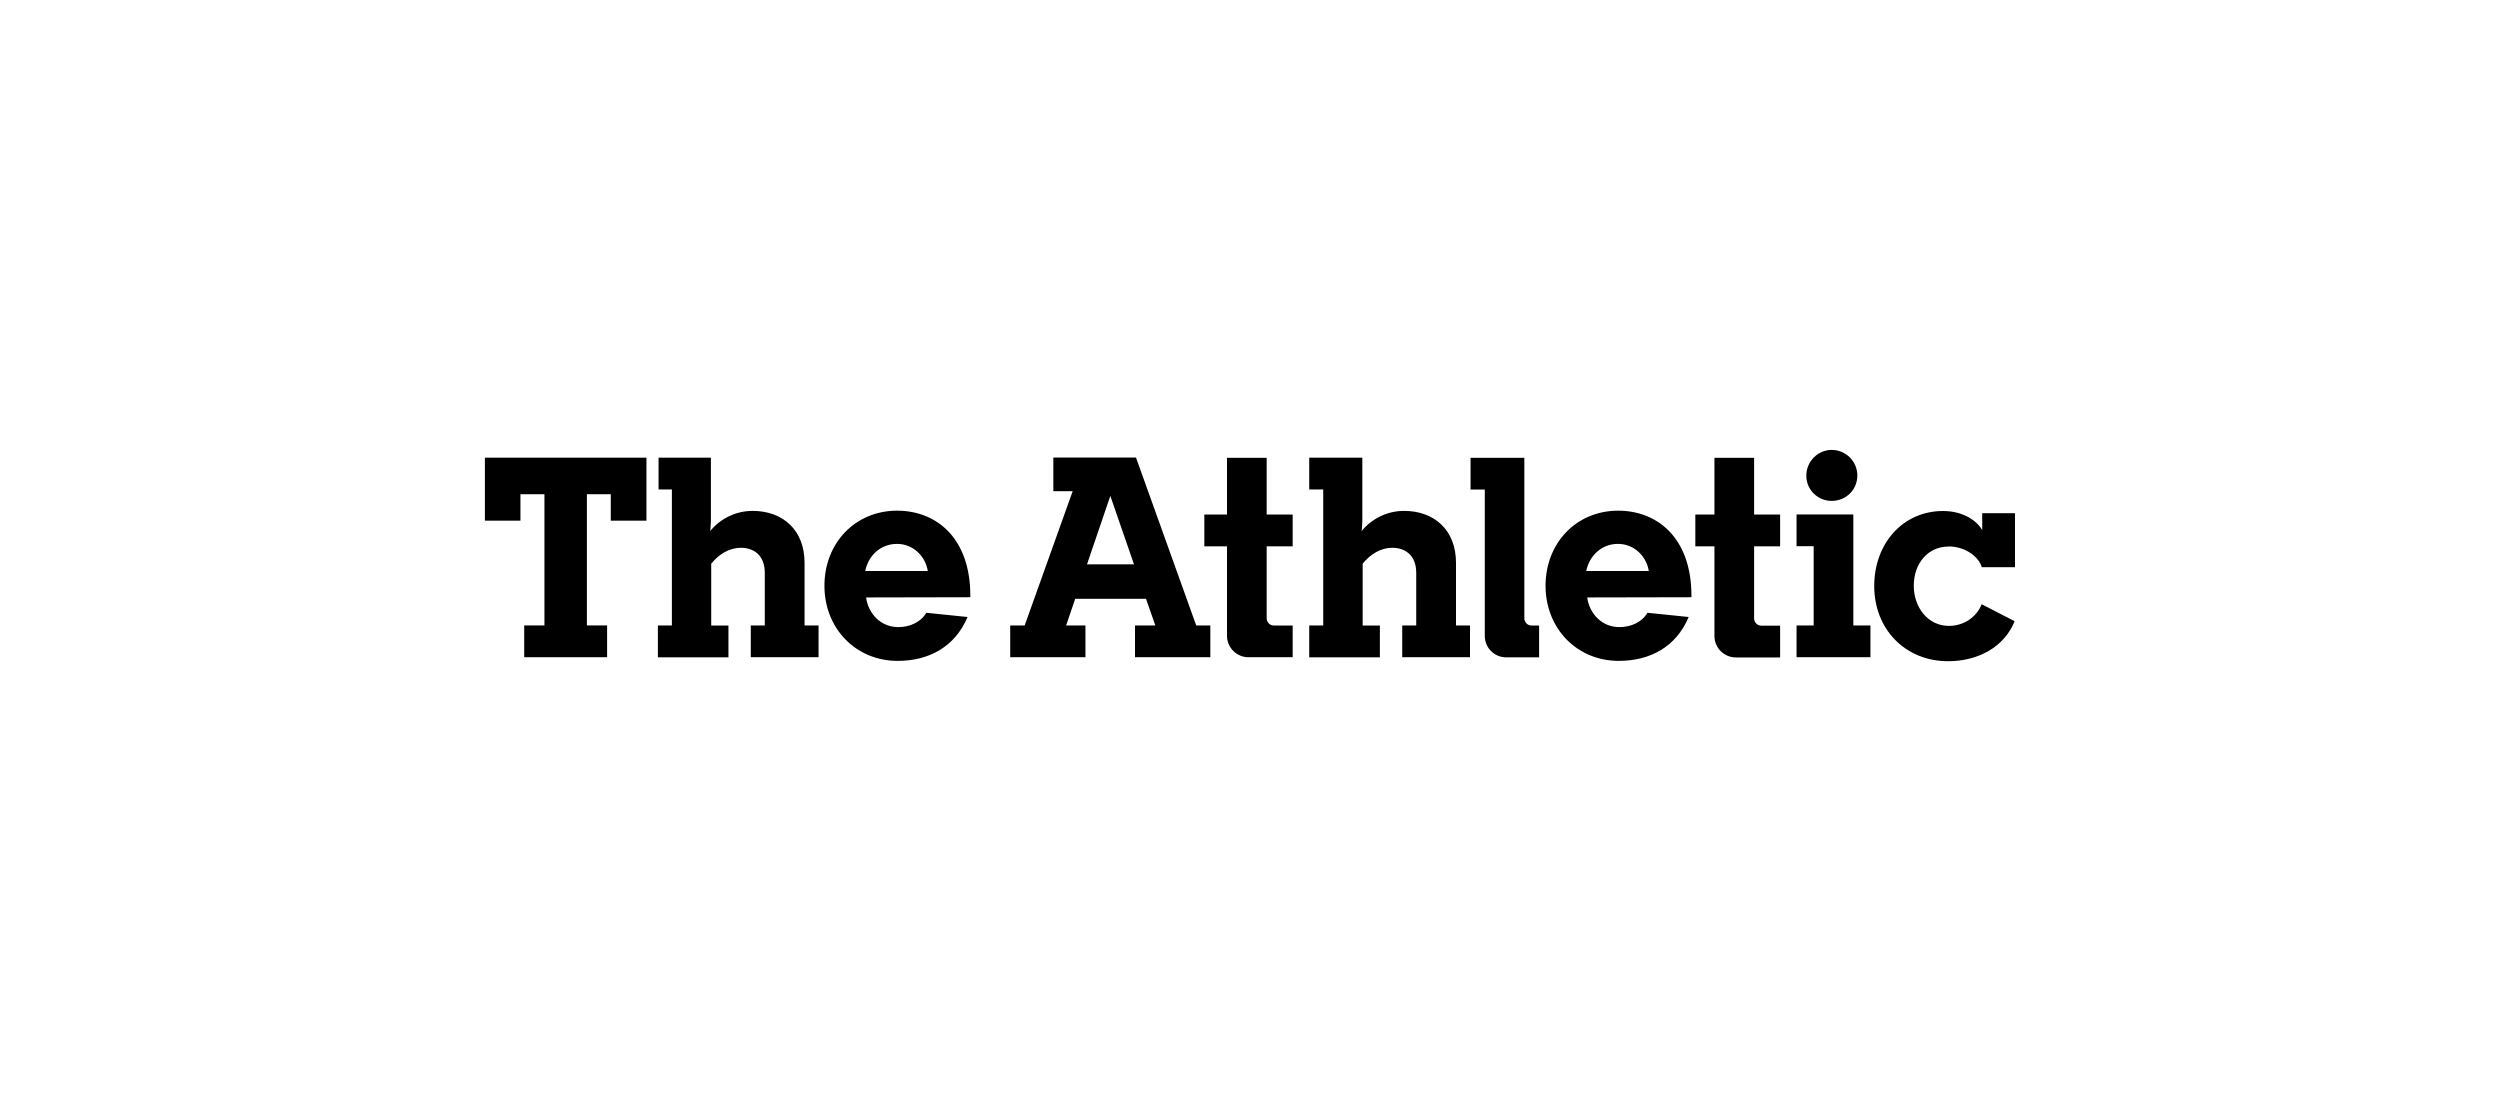
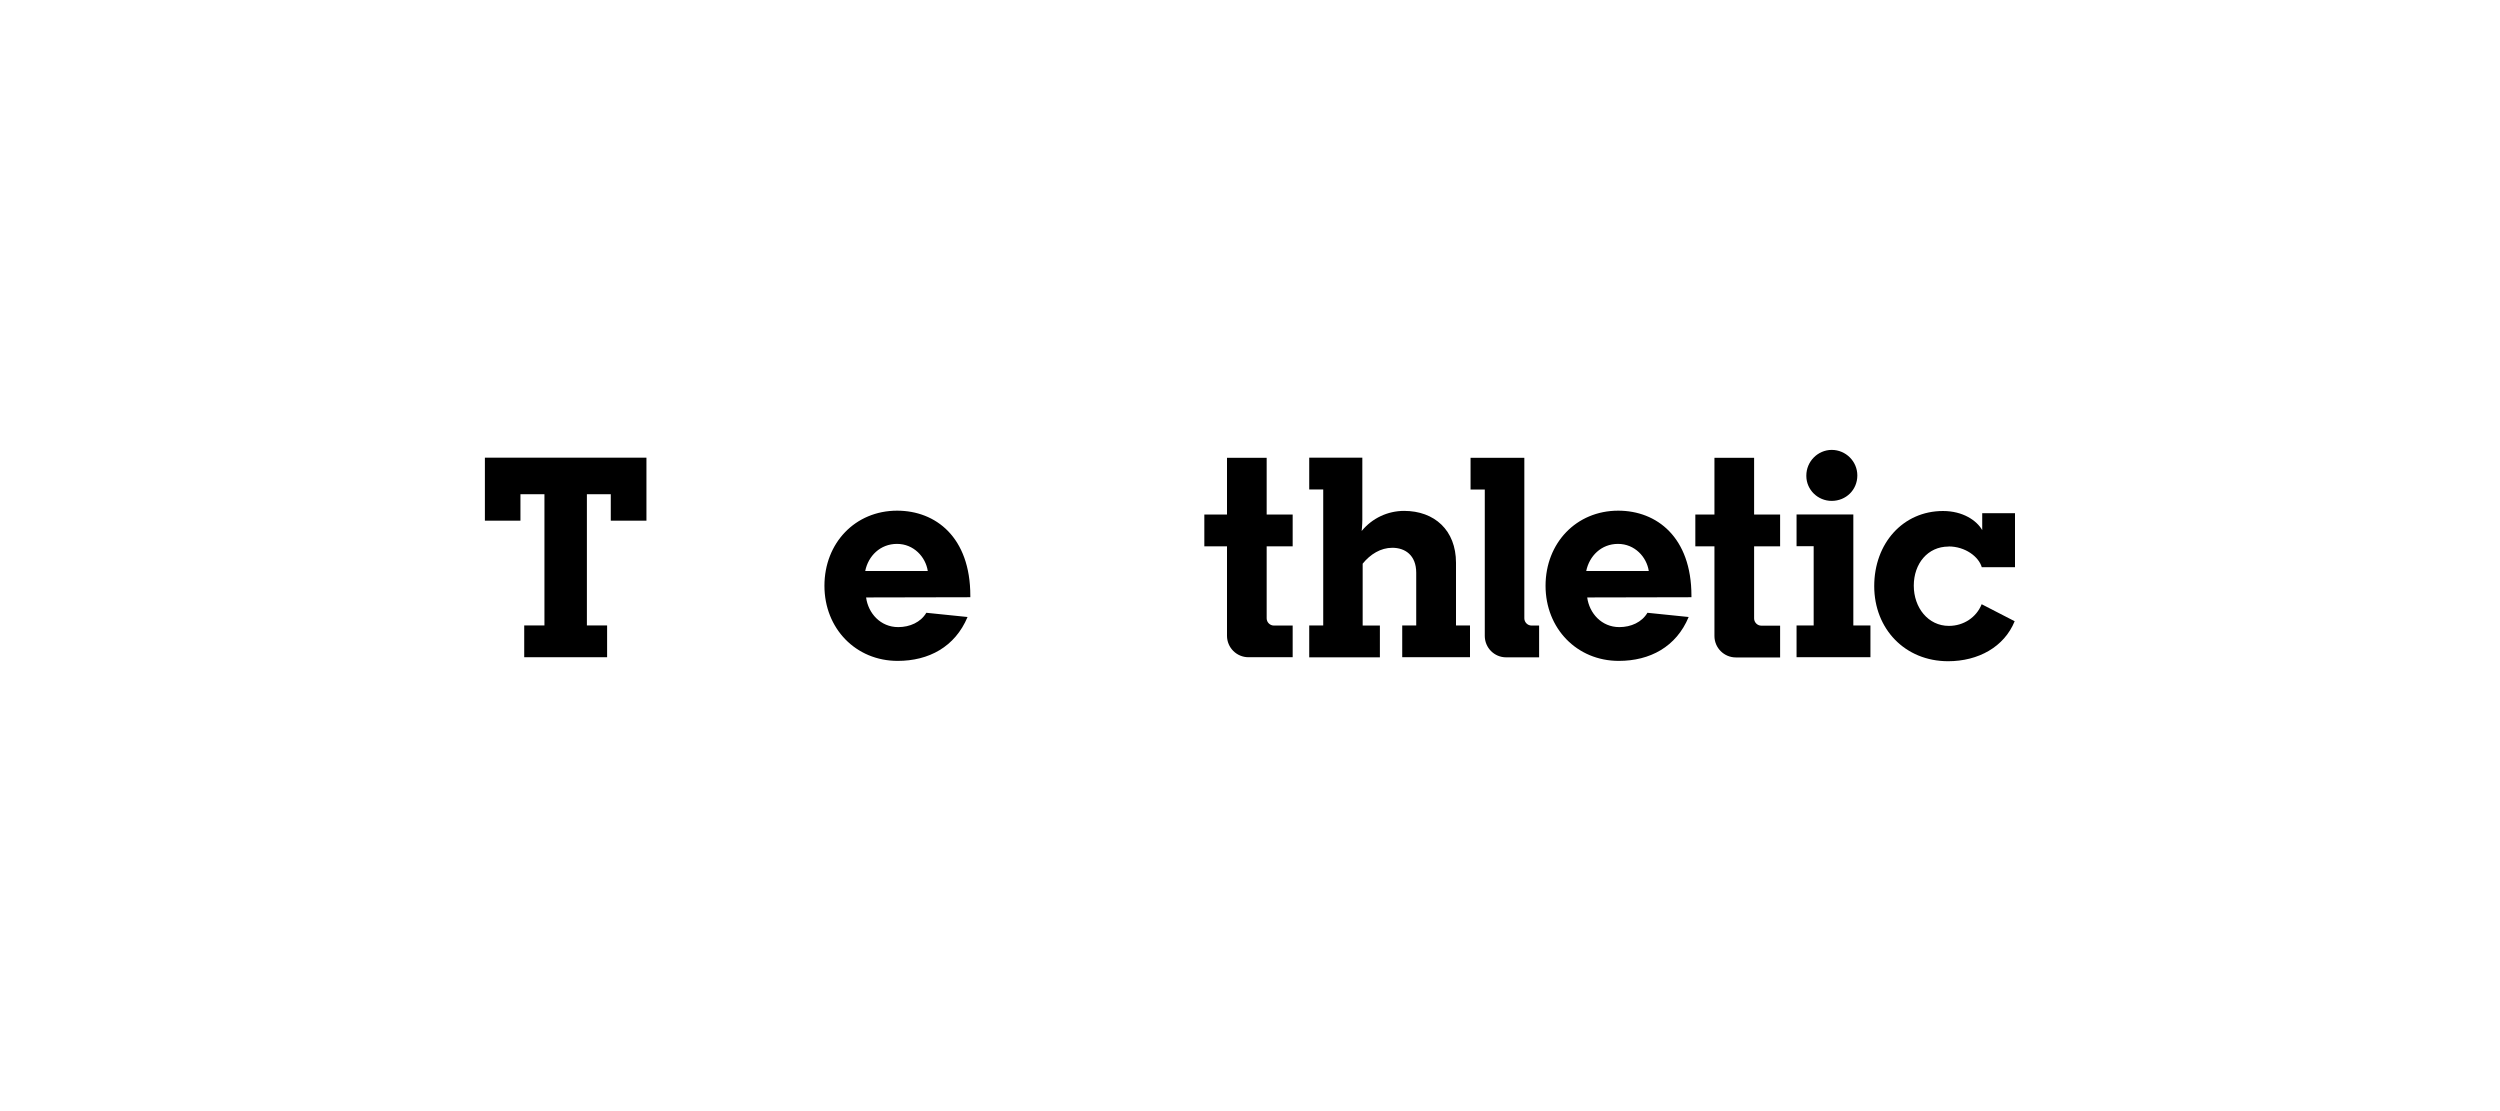
<svg xmlns="http://www.w3.org/2000/svg" id="Layer_1" viewBox="0 0 225 100">
  <path d="m77.95,53.78c.19,1.41,1.29,2.66,2.89,2.66,1.05,0,2.03-.44,2.53-1.29l3.71.38c-1.13,2.69-3.49,3.95-6.29,3.95-3.76,0-6.59-2.91-6.59-6.76s2.77-6.76,6.54-6.76c3.47,0,6.59,2.38,6.59,7.66v.13l-9.37.02Zm-.08-2.39h5.63c-.19-1.26-1.26-2.44-2.77-2.44s-2.59,1.09-2.86,2.44Z" />
  <path d="m142.85,53.78c.19,1.41,1.29,2.66,2.89,2.66,1.05,0,2.03-.44,2.53-1.29l3.71.38c-1.12,2.69-3.49,3.95-6.29,3.95-3.76,0-6.59-2.91-6.59-6.76s2.77-6.76,6.54-6.76c3.46,0,6.59,2.38,6.59,7.66v.13l-9.37.02Zm-.09-2.39h5.63c-.19-1.26-1.26-2.44-2.77-2.44s-2.58,1.09-2.86,2.44Z" />
-   <path d="m59.21,59.15v-2.86h1.26v-12.24h-1.2v-2.86h4.71v5.61c0,.44-.06.99-.06.99.94-1.15,2.34-1.81,3.82-1.81,2.72,0,4.67,1.73,4.67,4.67v5.64h1.26v2.86h-6.1v-2.86h1.26v-4.74c0-1.6-1.02-2.25-2.15-2.25-1.05,0-1.98.58-2.67,1.43v5.57h1.55v2.86h-6.38Z" />
  <path d="m117.83,59.15v-2.86h1.26v-12.24h-1.26v-2.86h4.78v5.61c0,.44-.06.99-.06.99.94-1.15,2.34-1.81,3.82-1.81,2.72,0,4.67,1.73,4.67,4.67v5.64h1.26v2.86h-6.1v-2.86h1.26v-4.74c0-1.6-1.02-2.25-2.15-2.25-1.05,0-1.98.58-2.67,1.43v5.57h1.55v2.86h-6.38Z" />
  <path d="m116.34,49.17v-2.86h-2.34v-5.11h-3.57v5.11h-2.04v2.86h2.04v8.05c0,1.06.86,1.93,1.93,1.93h3.98v-2.85h-1.69c-.35,0-.65-.29-.65-.65h0v-6.48h2.34Z" />
-   <path d="m94.8,41.19v3.02h1.74l-4.32,12.08h-1.3v2.86h6.77v-2.86h-1.74l.82-2.4h6.37l.84,2.4h-1.83v2.86h6.78v-2.86h-1.27l-5.42-15.11h-7.43Zm3.03,9.6l2.1-6.16,2.13,6.16h-4.23Z" />
  <path d="m47.18,59.15v-2.86h1.82v-11.81h-2.16v2.38h-3.2v-5.67h14.54v5.67h-3.21v-2.38h-2.15v11.81h1.82v2.86h-7.47Z" />
  <path d="m133.62,44.06h-1.27v-2.86h4.84v14.45c0,.35.29.65.65.65h.68v2.86h-2.97c-1.06,0-1.92-.86-1.92-1.93v-13.17Z" />
  <path d="m161.69,59.15v-2.86h1.54v-7.13h-1.54v-2.86h5.11v9.99h1.54v2.86h-6.65Zm3.16-18.66c1.27,0,2.31,1.03,2.31,2.3h0c0,1.3-1.02,2.29-2.31,2.29-1.24,0-2.27-.99-2.28-2.23v-.05c0-1.26,1.02-2.3,2.28-2.31Z" />
  <path d="m157.87,46.31h2.34v2.86h-2.34v6.49c0,.35.29.65.65.65h1.69v2.86h-3.98c-1.06,0-1.93-.86-1.93-1.93h0v-8.07h-1.72v-2.86h1.72v-5.11h3.57v5.11h0Z" />
  <path d="m175.37,49.18c1.51,0,2.72.93,2.99,1.87h2.99v-4.86h-2.95v1.52c-.5-.87-1.74-1.72-3.53-1.72-3.6,0-6.19,2.91-6.19,6.76s2.77,6.76,6.65,6.76c2.72,0,5.05-1.29,5.99-3.6l-2.97-1.53c-.47,1.18-1.62,1.95-2.95,1.95-1.87,0-3.16-1.64-3.16-3.62s1.25-3.52,3.13-3.52Z" />
</svg>